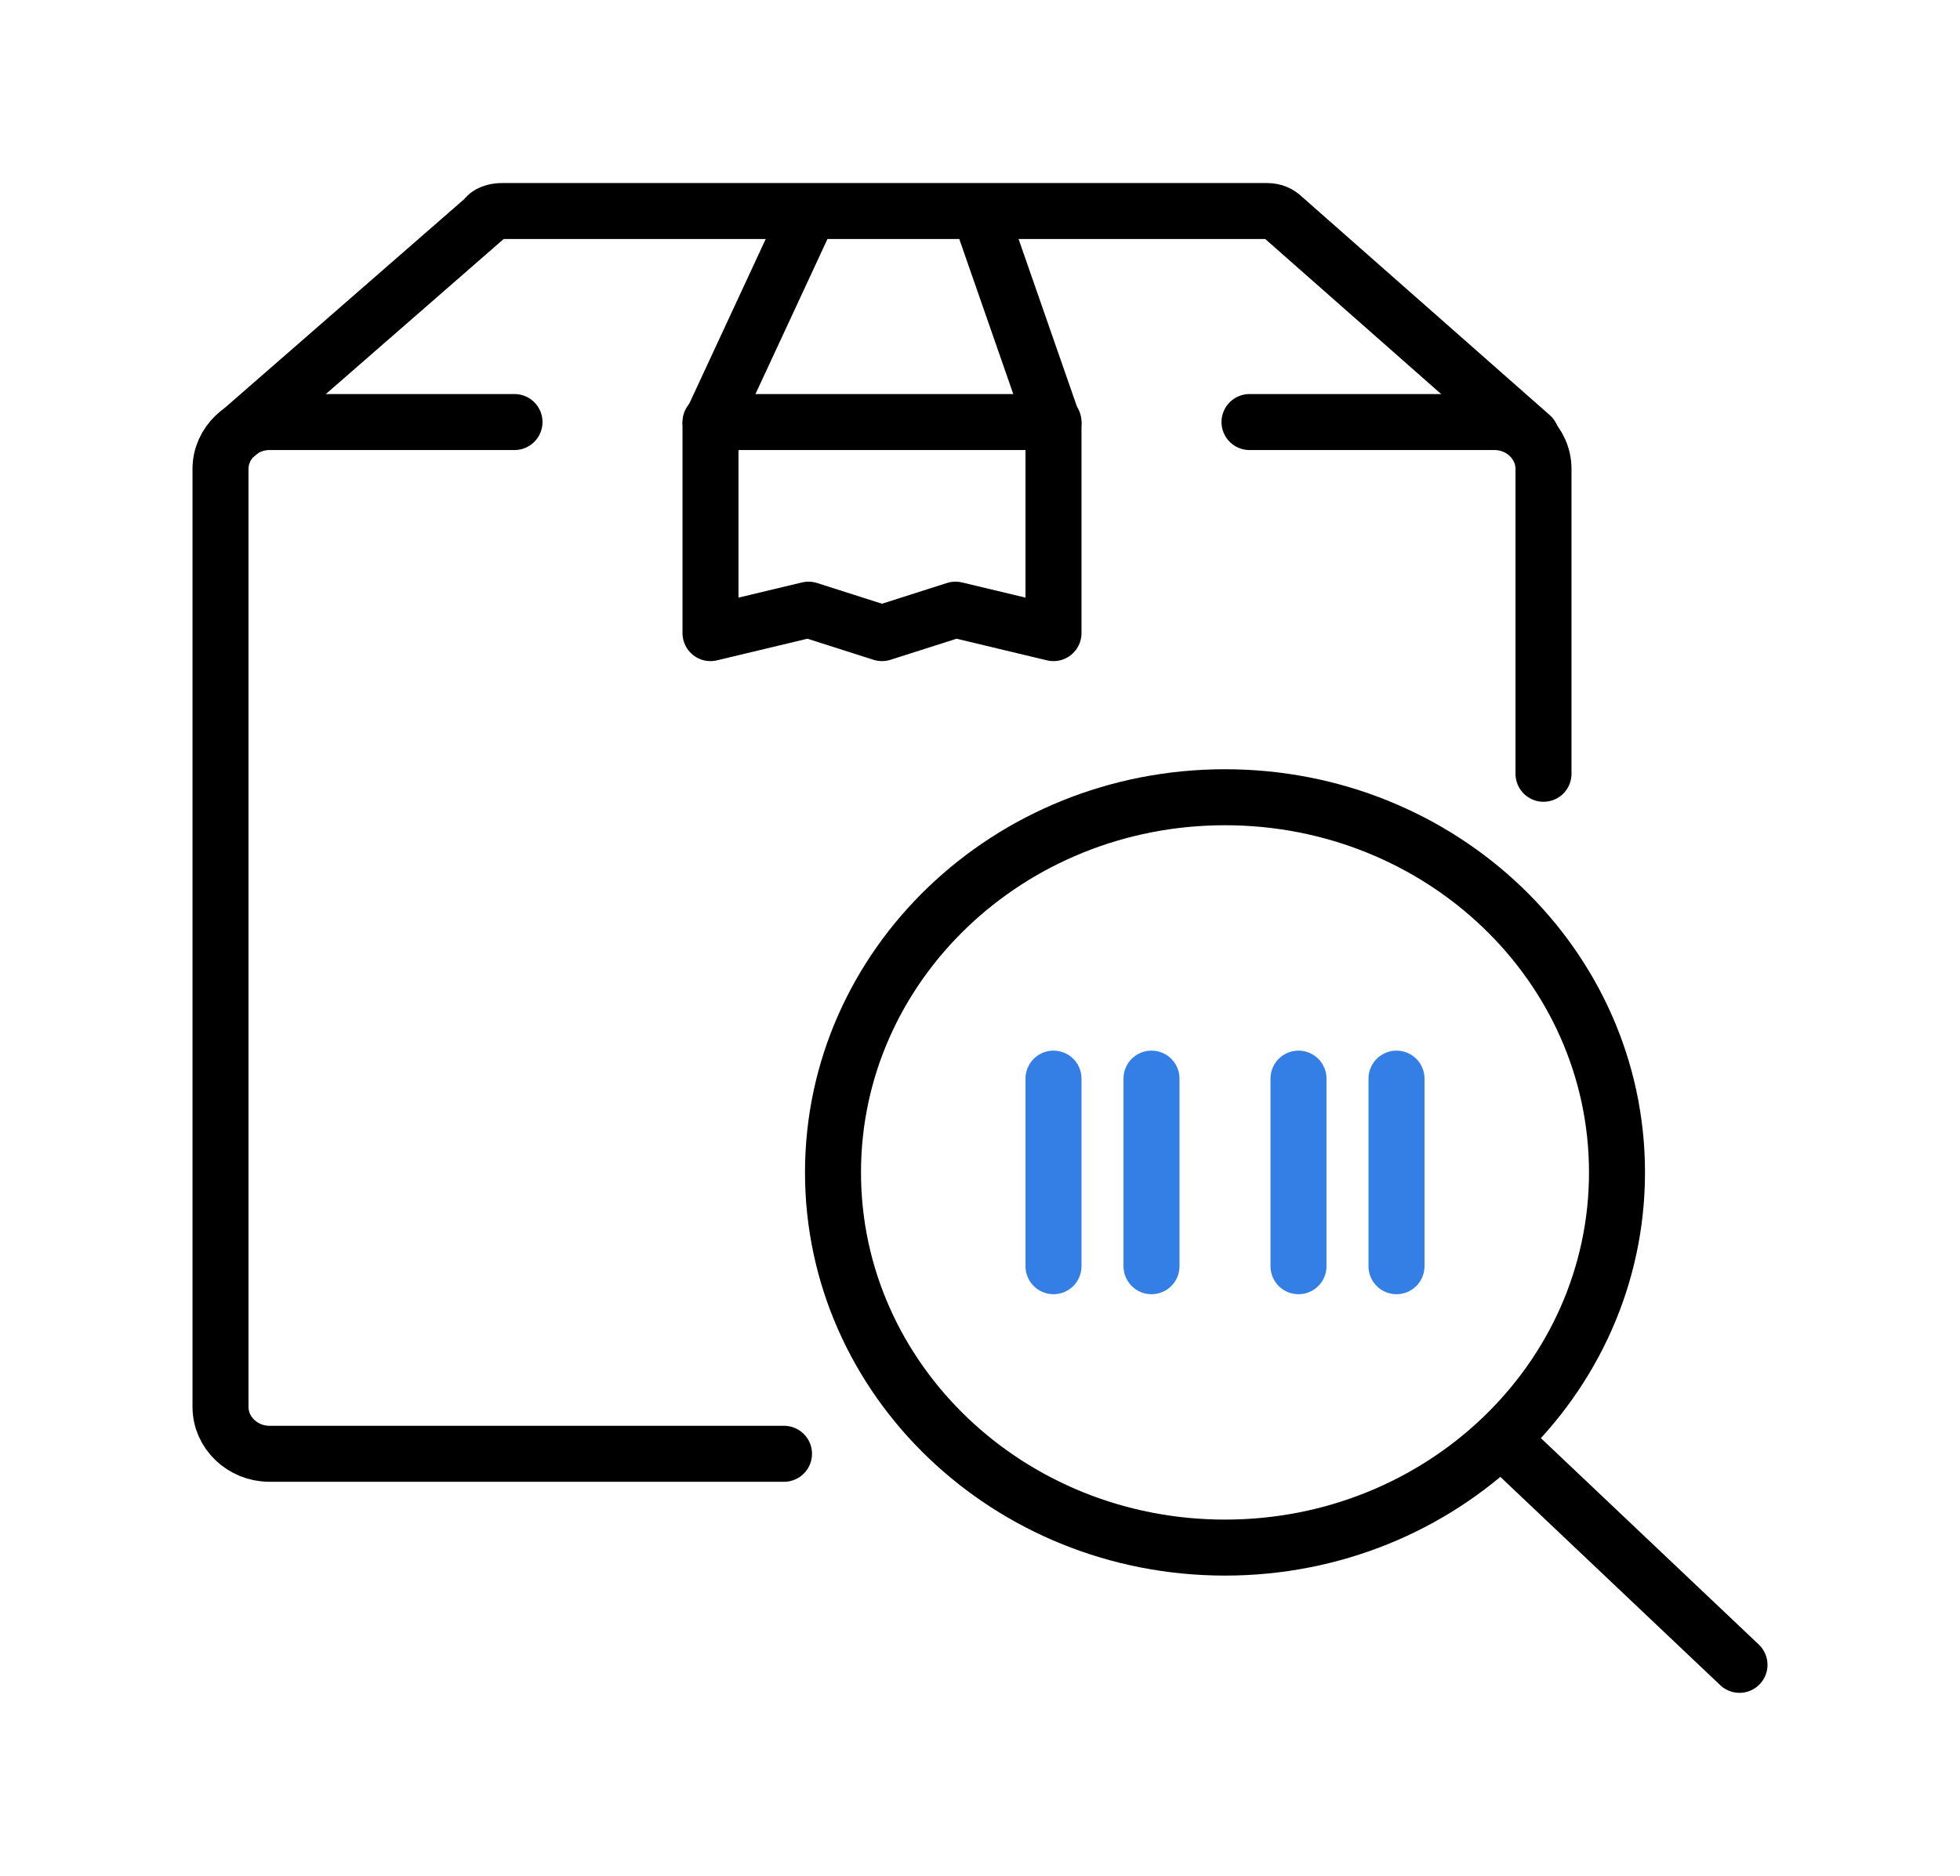
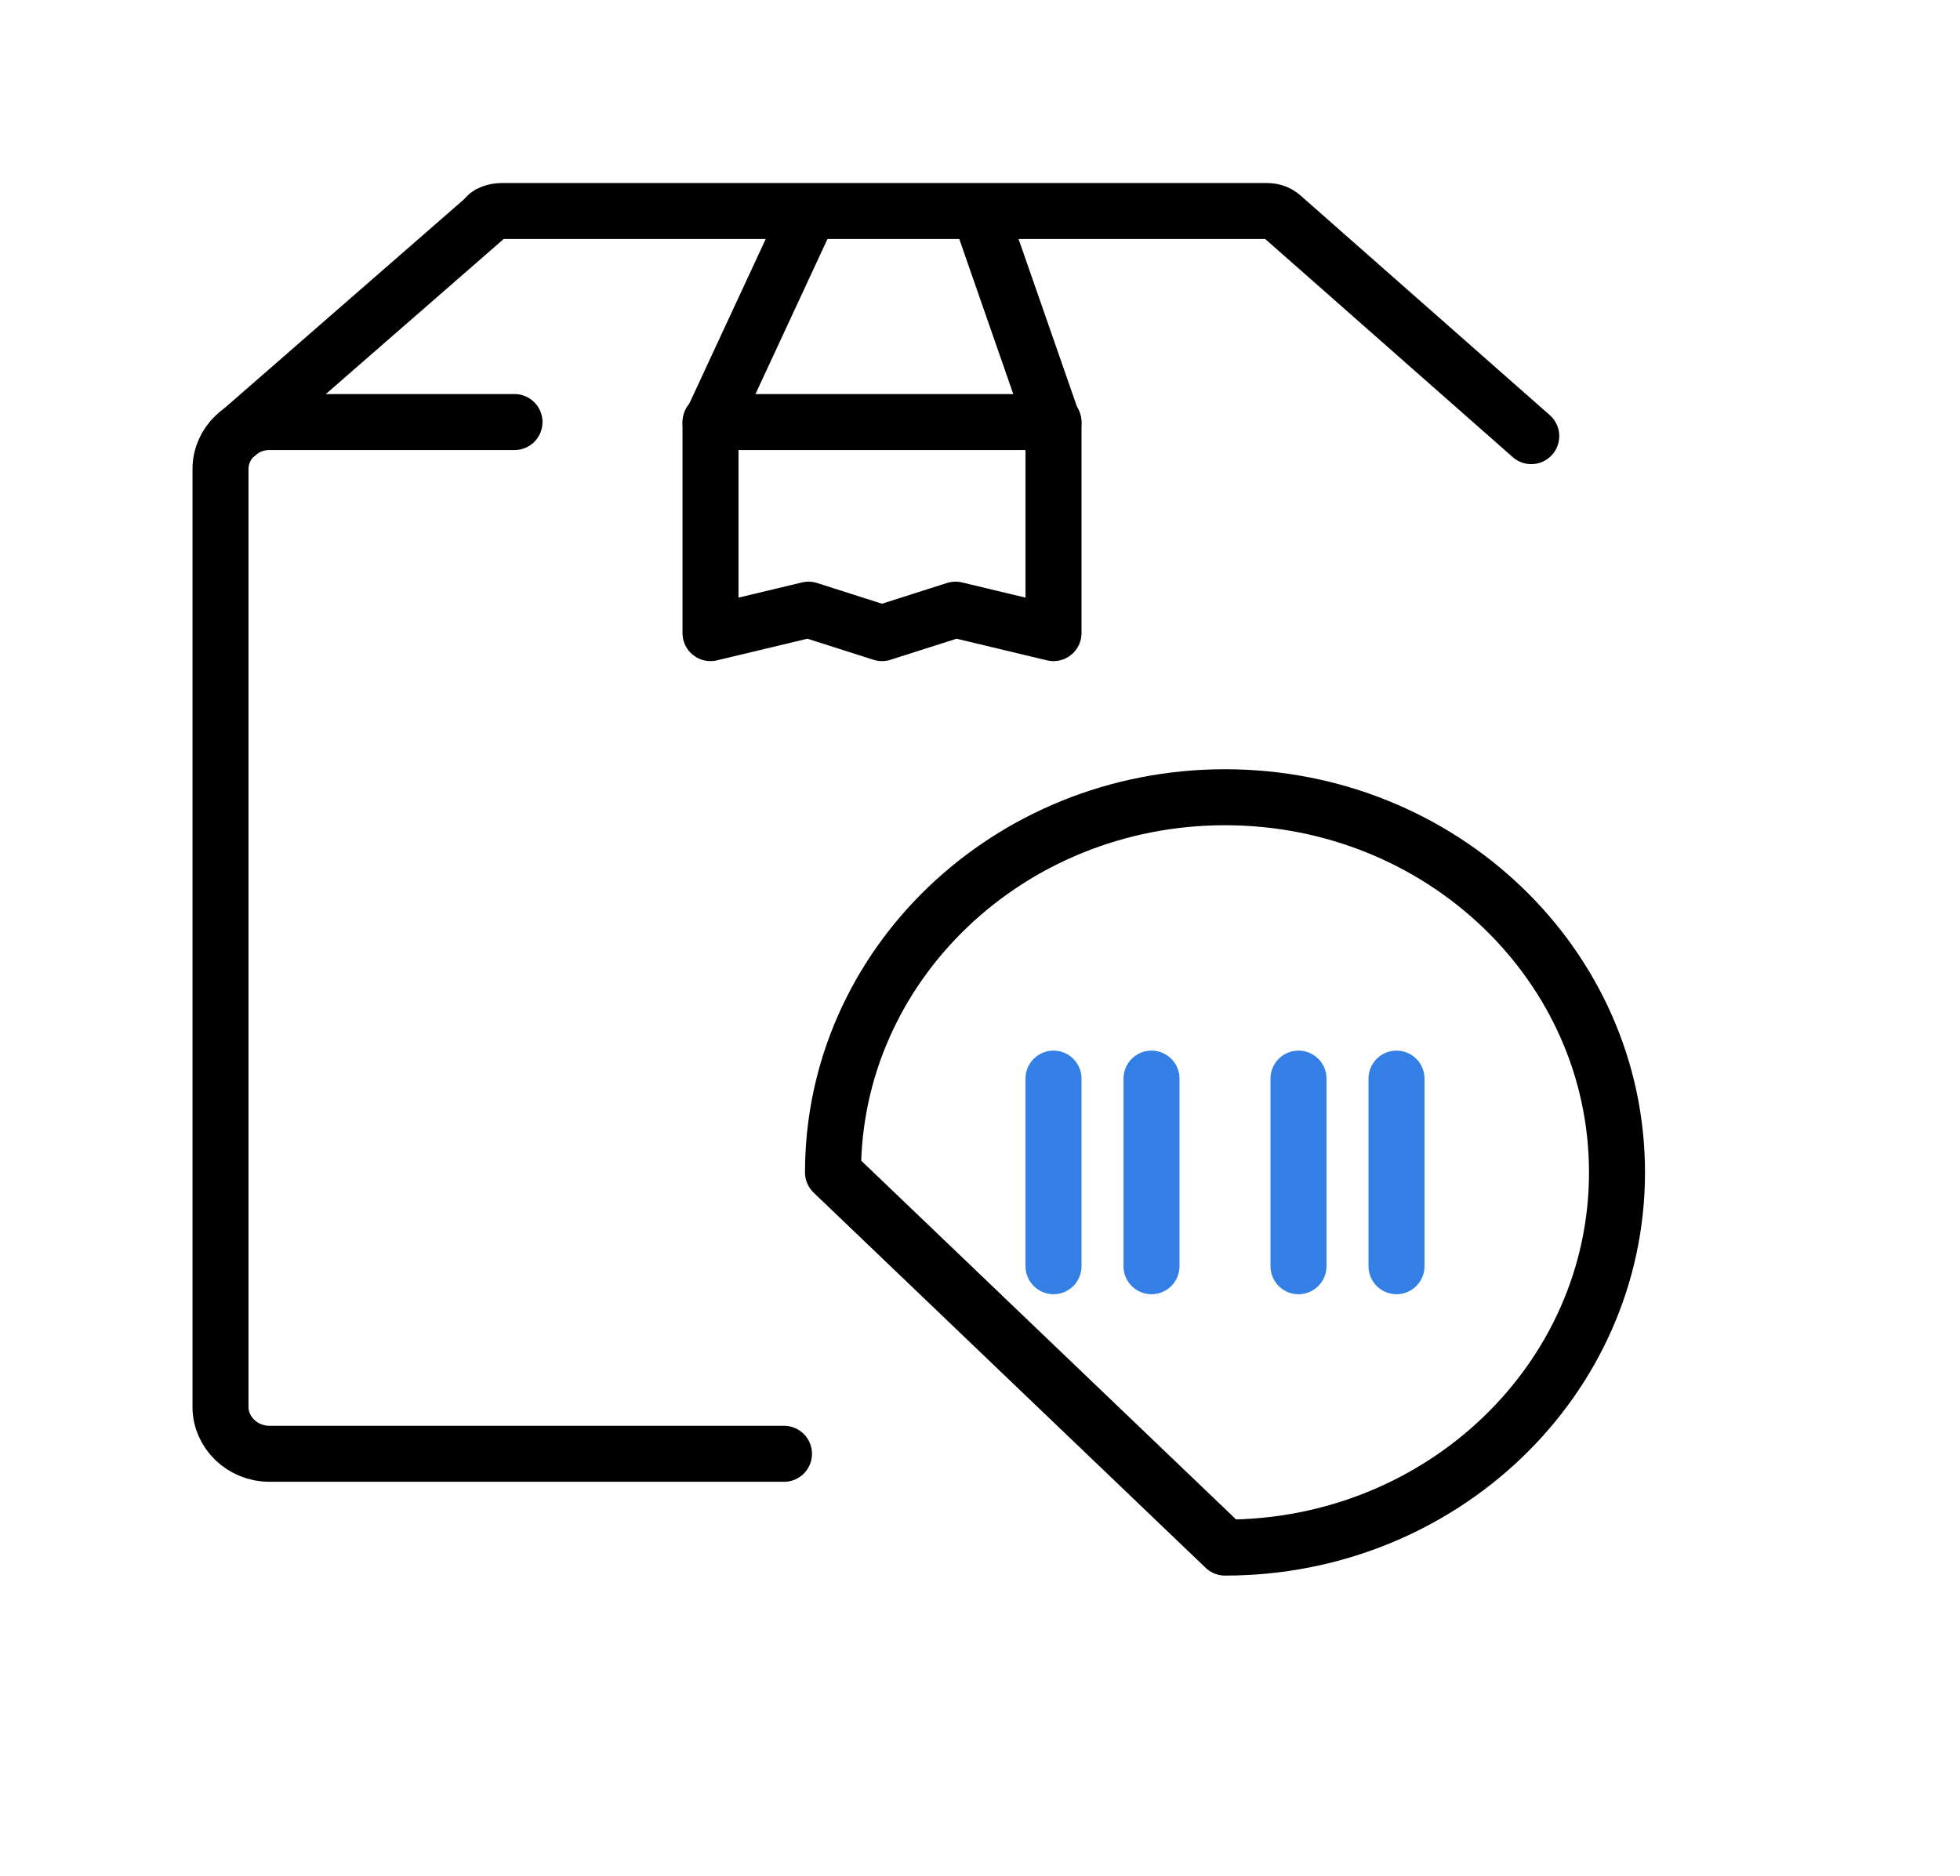
<svg xmlns="http://www.w3.org/2000/svg" width="140" height="134" viewBox="0 0 140 134" fill="none">
-   <path d="M87.5 110.549C102.964 110.549 115.5 98.55 115.5 83.749C115.5 68.948 102.964 56.949 87.5 56.949C72.036 56.949 59.5 68.948 59.5 83.749C59.5 98.55 72.036 110.549 87.5 110.549Z" stroke="black" stroke-width="4" stroke-miterlimit="10" stroke-linecap="round" stroke-linejoin="round" />
-   <path d="M124.25 118.924L107.275 102.844" stroke="black" stroke-width="4" stroke-miterlimit="10" stroke-linecap="round" stroke-linejoin="round" />
+   <path d="M87.5 110.549C102.964 110.549 115.5 98.55 115.5 83.749C115.5 68.948 102.964 56.949 87.5 56.949C72.036 56.949 59.5 68.948 59.5 83.749Z" stroke="black" stroke-width="4" stroke-miterlimit="10" stroke-linecap="round" stroke-linejoin="round" />
  <path d="M57.75 15.242L50.75 30.317V45.225L57.75 43.55L63 45.225L68.25 43.55L75.25 45.225V30.317L70 15.242" stroke="black" stroke-width="4" stroke-miterlimit="10" stroke-linecap="round" stroke-linejoin="round" />
  <path d="M16.975 30.987L34.65 15.577C34.825 15.242 35.35 15.074 35.875 15.074H90.475C91 15.074 91.35 15.242 91.7 15.577L109.375 31.154" stroke="black" stroke-width="4" stroke-miterlimit="10" stroke-linecap="round" stroke-linejoin="round" />
-   <path d="M89.25 30.148H106.75C108.675 30.148 110.25 31.656 110.25 33.498V55.273" stroke="black" stroke-width="4" stroke-miterlimit="10" stroke-linecap="round" stroke-linejoin="round" />
  <path d="M50.75 30.148H75.25" stroke="black" stroke-width="4" stroke-miterlimit="10" stroke-linecap="round" stroke-linejoin="round" />
  <path d="M56 103.848H19.25C17.325 103.848 15.75 102.341 15.75 100.498V33.498C15.75 31.656 17.325 30.148 19.25 30.148H36.75" stroke="black" stroke-width="4" stroke-miterlimit="10" stroke-linecap="round" stroke-linejoin="round" />
  <path d="M75.25 77.049V90.449" stroke="#337FE5" stroke-width="4" stroke-miterlimit="10" stroke-linecap="round" stroke-linejoin="round" />
  <path d="M82.25 77.049V90.449" stroke="#337FE5" stroke-width="4" stroke-miterlimit="10" stroke-linecap="round" stroke-linejoin="round" />
  <path d="M92.75 77.049V90.449" stroke="#337FE5" stroke-width="4" stroke-miterlimit="10" stroke-linecap="round" stroke-linejoin="round" />
  <path d="M99.75 77.049V90.449" stroke="#337FE5" stroke-width="4" stroke-miterlimit="10" stroke-linecap="round" stroke-linejoin="round" />
</svg>